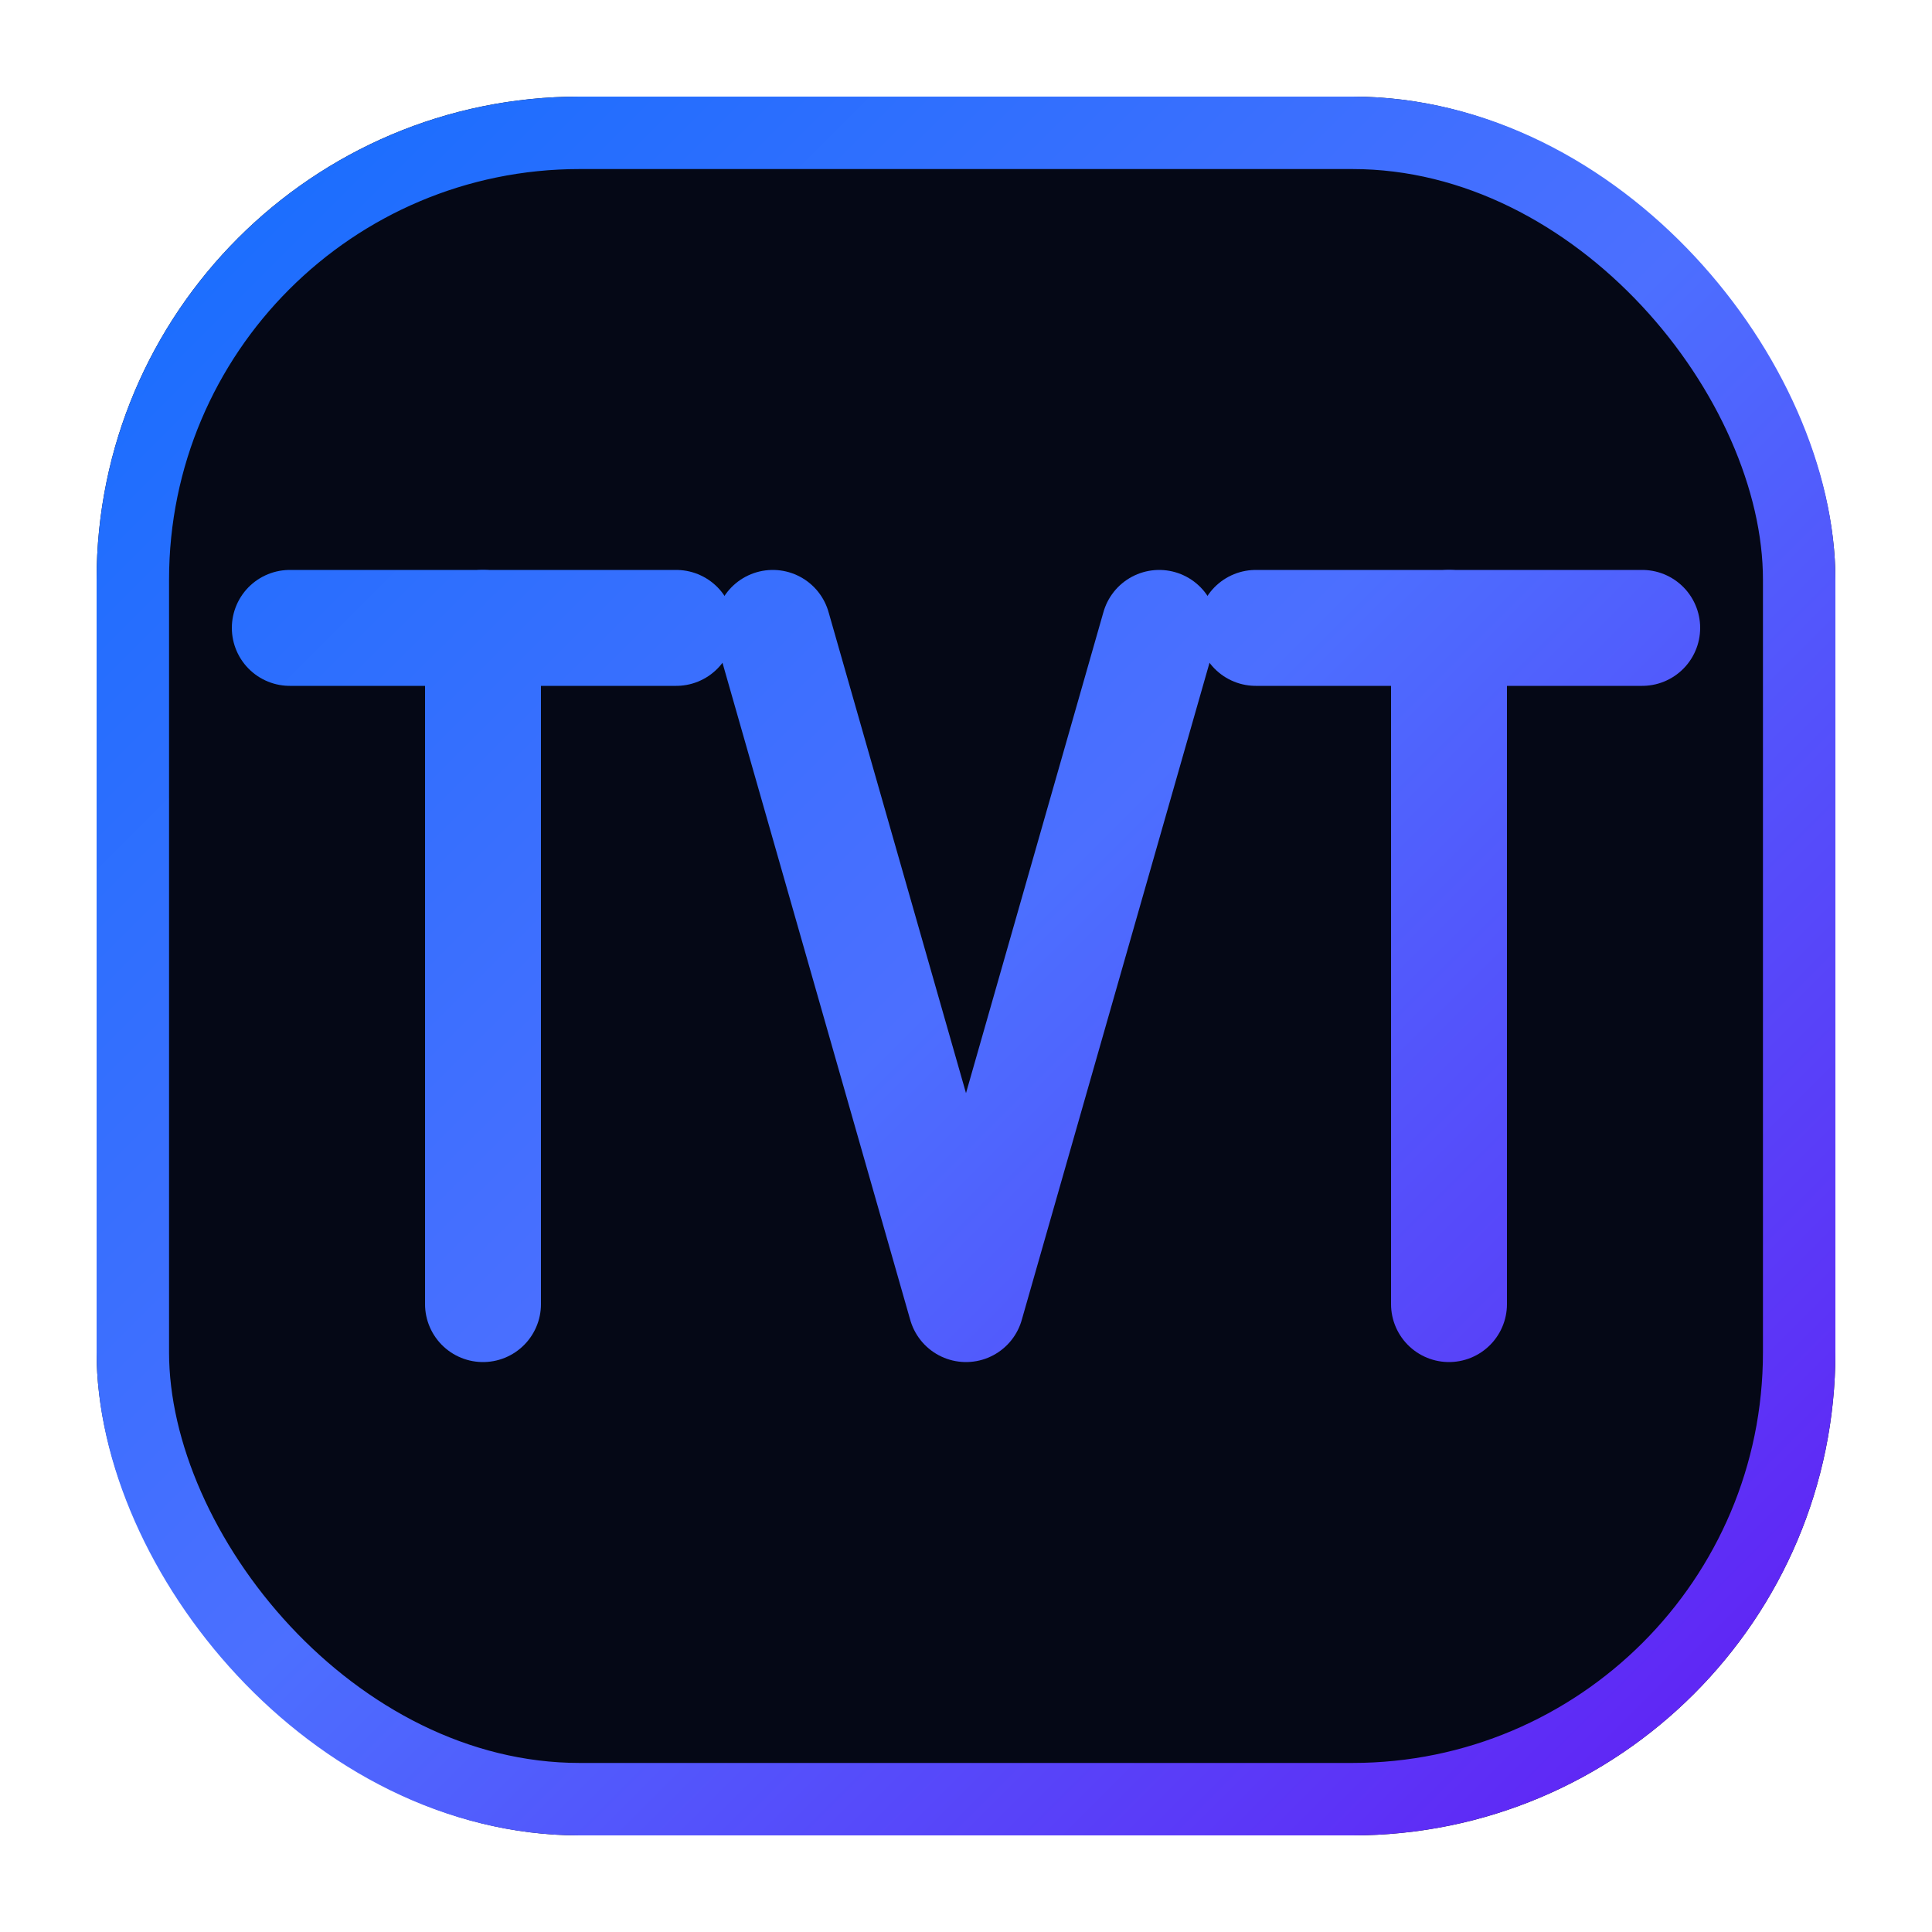
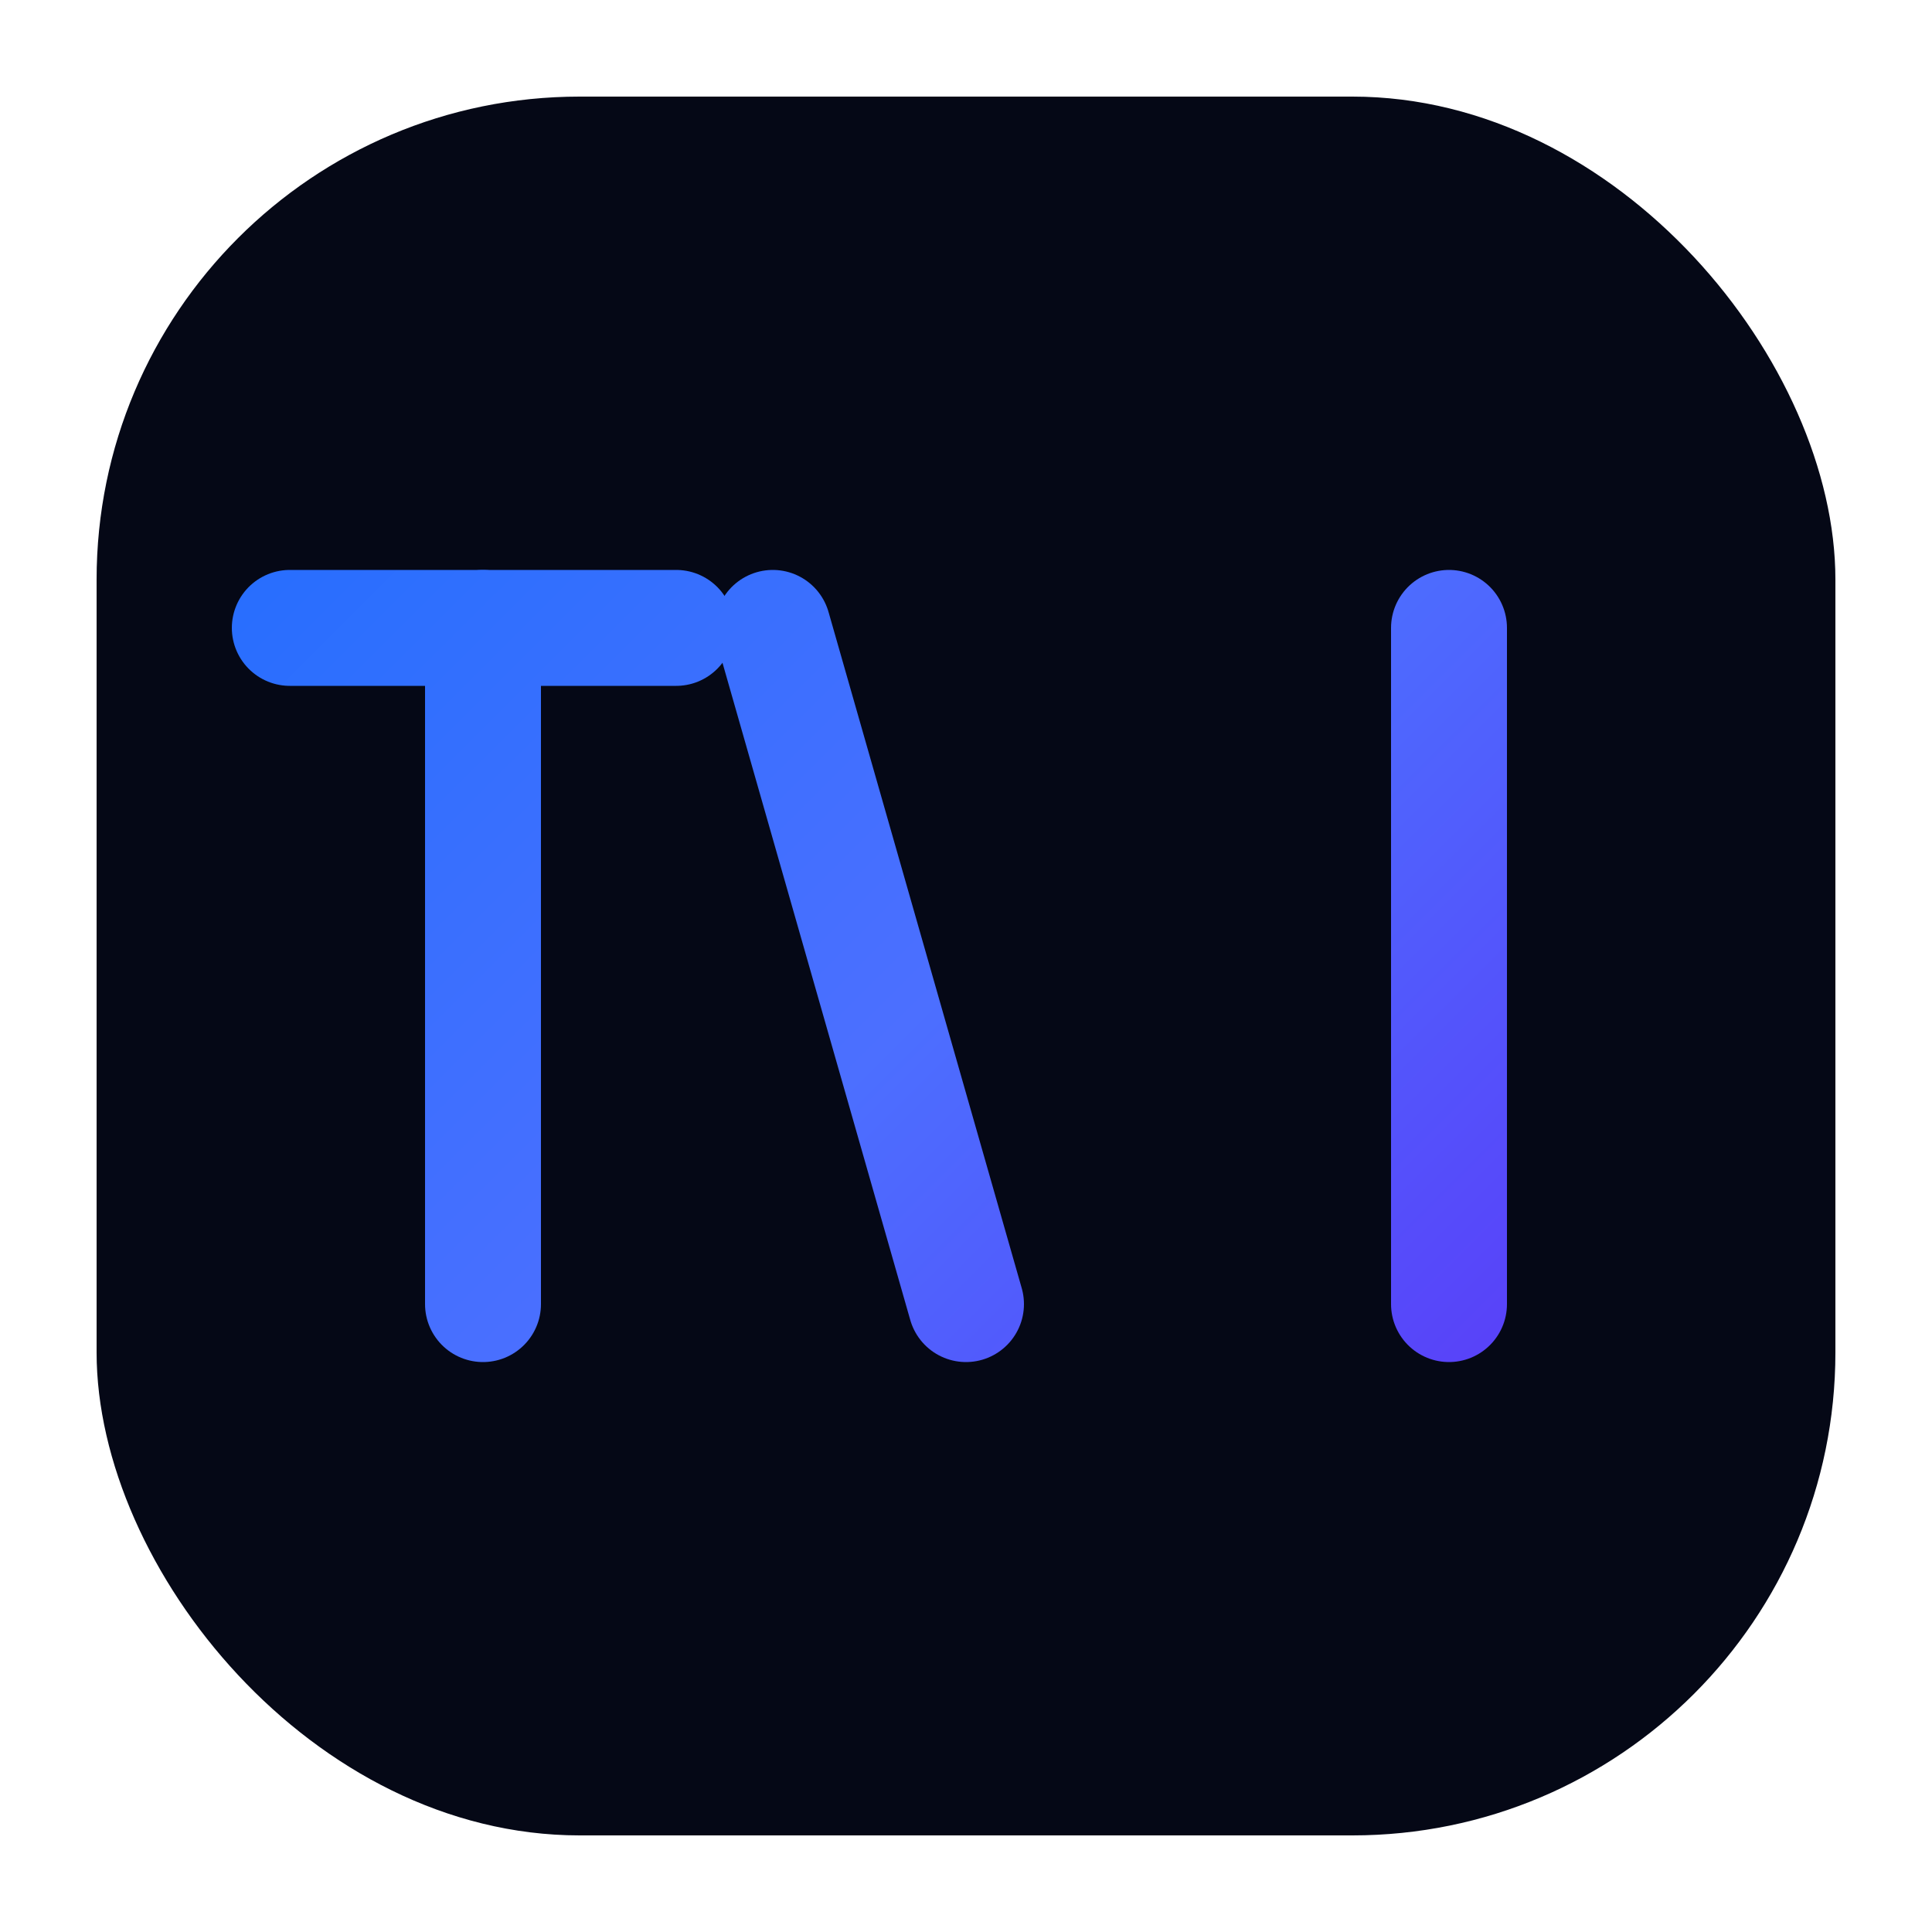
<svg xmlns="http://www.w3.org/2000/svg" width="40" height="40" viewBox="0 0 40 40" fill="none">
  <defs>
    <linearGradient id="tvt-gradient" x1="0" y1="0" x2="40" y2="40" gradientUnits="userSpaceOnUse">
      <stop offset="0%" stop-color="#0D6EFD" />
      <stop offset="50%" stop-color="#4C6FFF" />
      <stop offset="100%" stop-color="#6610F2" />
    </linearGradient>
  </defs>
  <rect x="2" y="2" width="36" height="36" rx="10" fill="#050816" />
-   <rect x="2.75" y="2.75" width="34.5" height="34.5" rx="9.25" stroke="url(#tvt-gradient)" stroke-width="1.5" />
  <g stroke="url(#tvt-gradient)" stroke-width="2.4" stroke-linecap="round" stroke-linejoin="round" fill="none">
    <path d="M6 13 H14" />
    <path d="M10 13 V27" />
-     <path d="M16 13 L20 27 L24 13" />
-     <path d="M26 13 H34" />
+     <path d="M16 13 L20 27 " />
    <path d="M30 13 V27" />
  </g>
</svg>